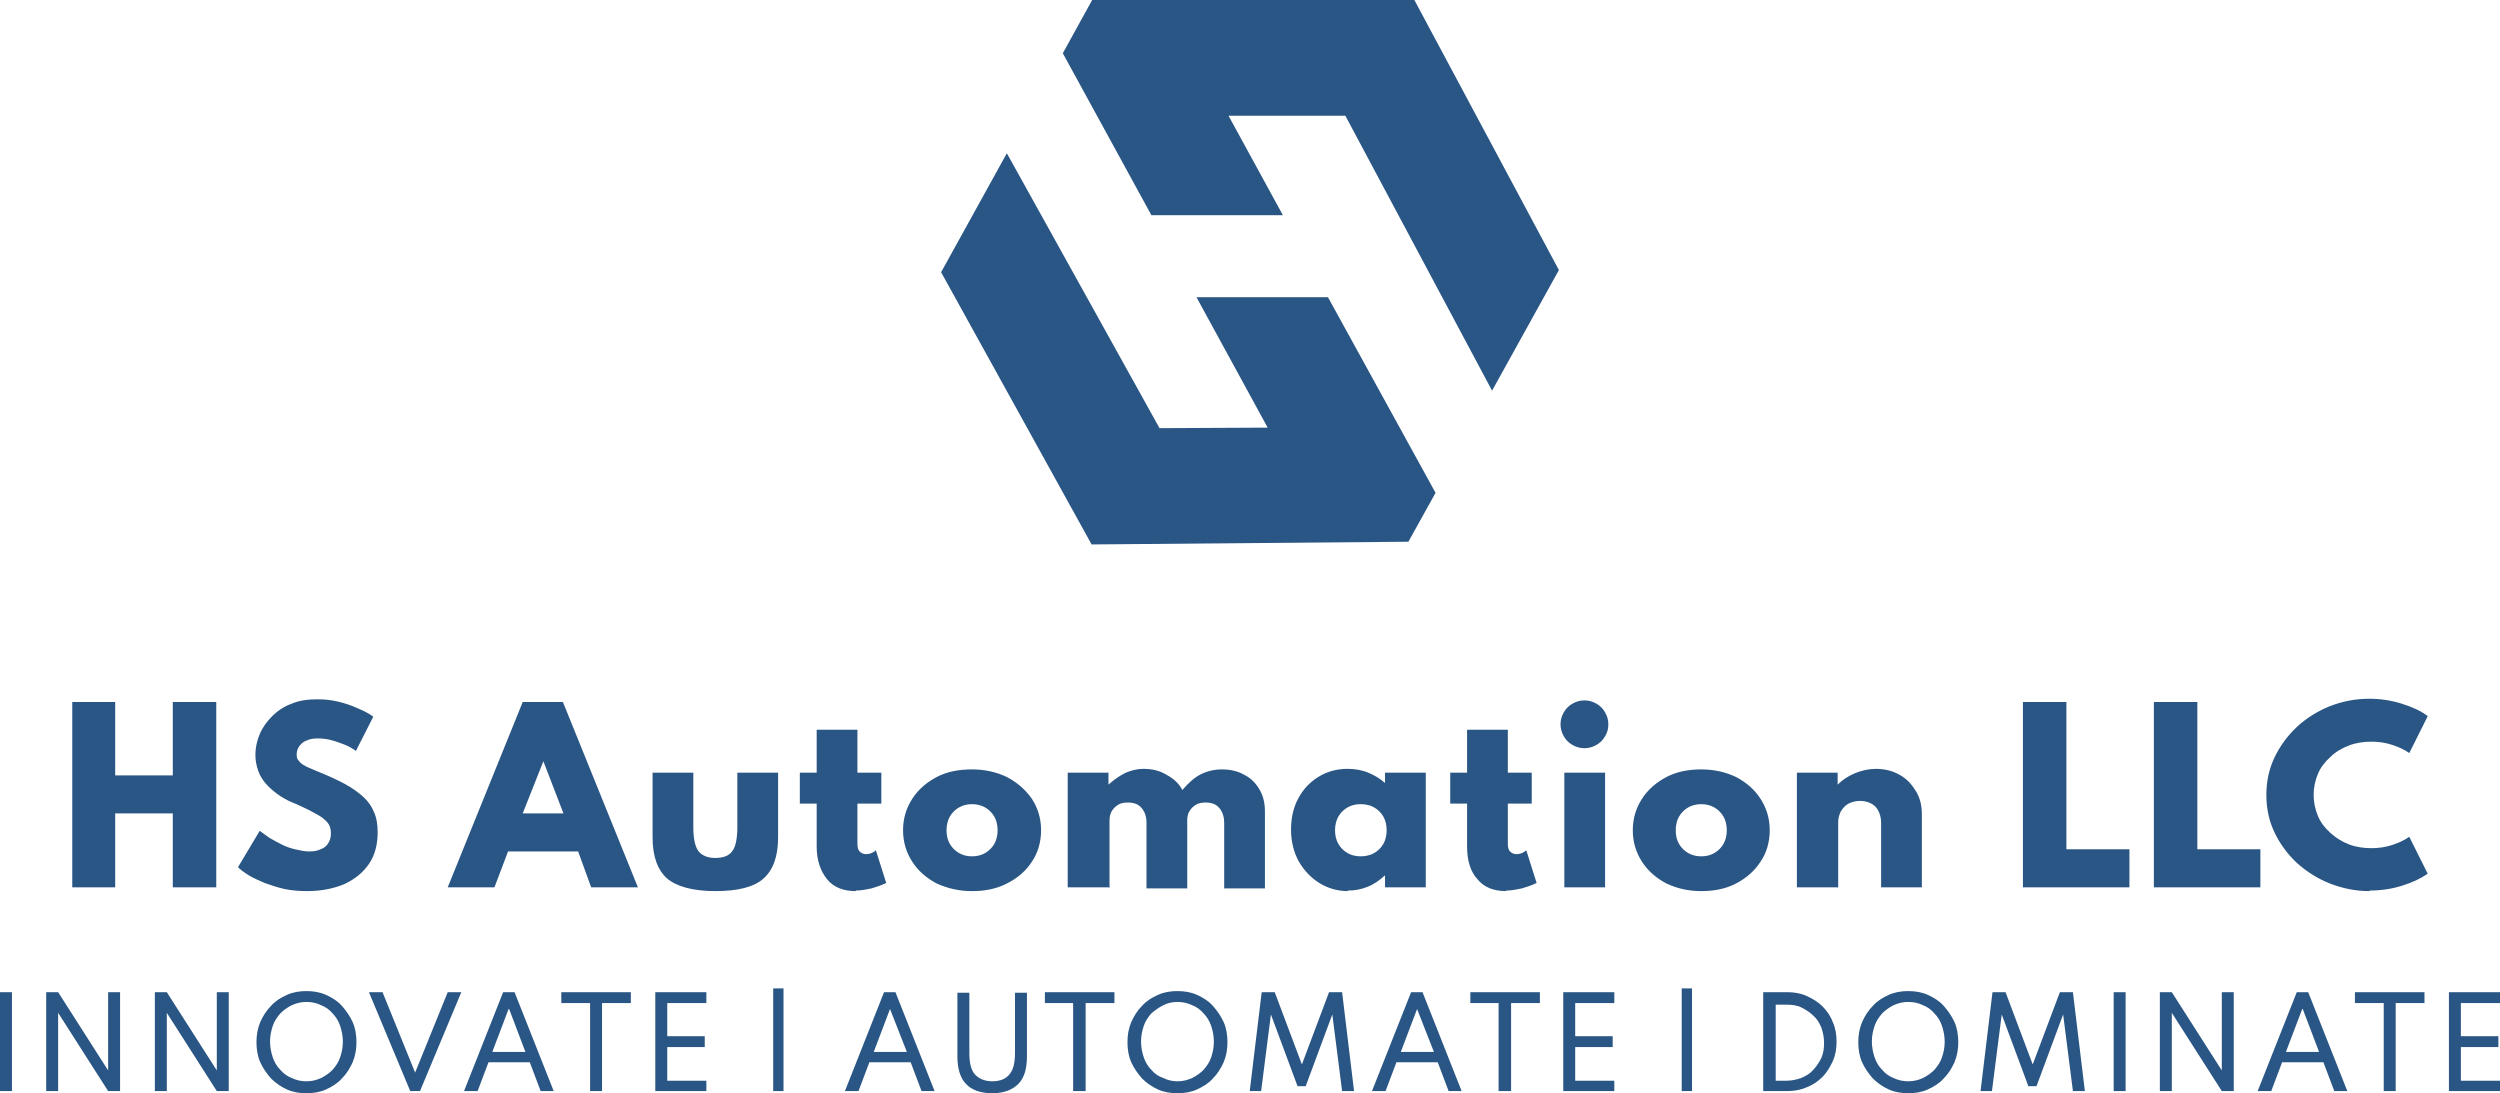
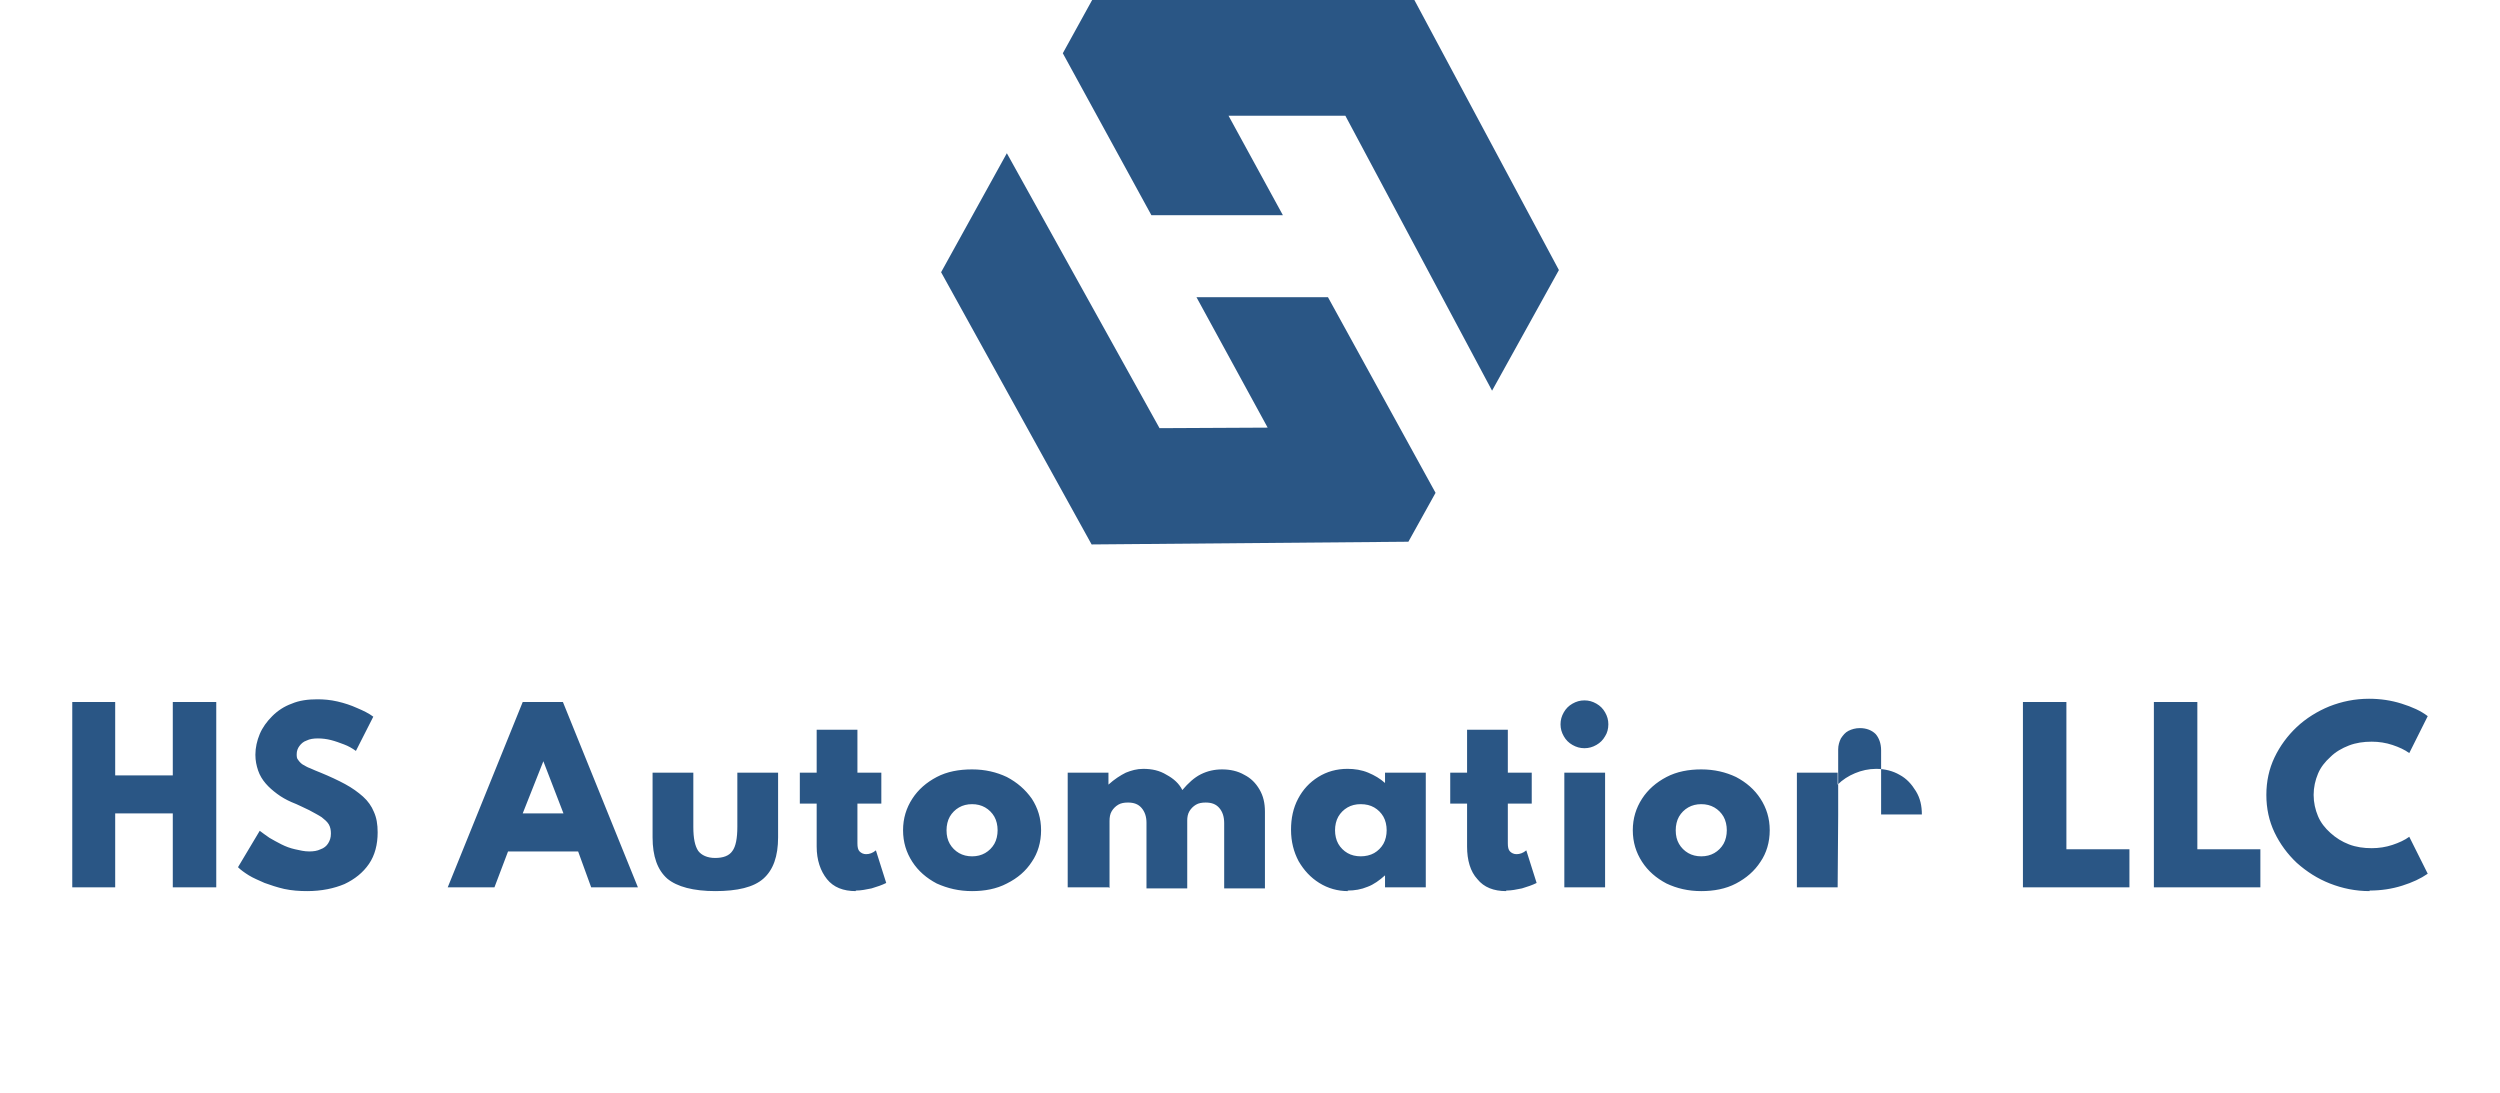
<svg xmlns="http://www.w3.org/2000/svg" version="1.1" viewBox="0 0 460.1 201.2">
  <defs>
    <style>
      .cls-1 {
        fill: #2a5685;
      }
    </style>
  </defs>
  <g>
    <g id="Layer_2">
      <g>
        <polygon class="cls-1" points="195.6 9.8 211.9 39.6 236.1 39.6 226.1 21.3 247.6 21.3 274.6 71.9 286.9 49.7 260.3 0 201 0 195.6 9.8" />
        <polygon class="cls-1" points="264.2 90.7 244.4 54.7 220.2 54.7 233.3 78.7 213.4 78.8 185.3 28.2 173.2 50.1 200.9 100.2 259.2 99.7 264.2 90.7" />
-         <path class="cls-1" d="M2.2,200.8H0v-18.2h2.2v18.2ZM10.7,200.8h-2.2v-18.2h2.2l9.2,14.4v-14.4h2.2v18.2h-2.2l-9.2-14.4v14.4ZM30.7,200.8h-2.2v-18.2h2.2l9.2,14.4v-14.4h2.2v18.2h-2.2l-9.2-14.4v14.4ZM56.4,201.2h0c-1.3,0-2.5-.2-3.6-.7-1.1-.5-2.1-1.2-2.9-2-.8-.9-1.5-1.9-2-3-.5-1.1-.7-2.4-.7-3.7h0c0-1.3.2-2.5.7-3.7.5-1.1,1.1-2.1,2-3,.8-.9,1.8-1.5,2.9-2,1.1-.5,2.3-.7,3.6-.7h0c1.3,0,2.5.2,3.6.7,1.1.5,2.1,1.1,2.9,2,.8.9,1.5,1.9,2,3,.5,1.1.7,2.4.7,3.7h0c0,1.3-.2,2.5-.7,3.7-.5,1.1-1.1,2.1-2,3-.8.9-1.8,1.5-2.9,2-1.1.5-2.3.7-3.6.7ZM56.4,199h0c1,0,1.8-.2,2.7-.6.8-.4,1.5-.9,2.1-1.5.6-.7,1.1-1.4,1.4-2.3.3-.9.5-1.8.5-2.9h0c0-1-.2-2-.5-2.9-.3-.9-.8-1.7-1.4-2.3-.6-.7-1.3-1.2-2.1-1.5-.8-.4-1.7-.6-2.7-.6h0c-1,0-1.8.2-2.7.6-.8.4-1.5.9-2.1,1.5-.6.7-1.1,1.4-1.4,2.3-.3.9-.5,1.8-.5,2.9h0c0,1,.2,2,.5,2.9.3.9.8,1.7,1.4,2.3.6.7,1.3,1.2,2.1,1.5.8.4,1.7.6,2.7.6ZM77.3,200.8h-1.8l-7.6-18.2h2.5l6,14.8,6-14.8h2.5l-7.6,18.2ZM87.8,200.8h-2.4l7.2-18.2h2.1l7.2,18.2h-2.4l-2-5.3h-7.6l-2,5.3ZM93.6,185.7l-3,7.9h6.1l-3-7.9ZM110.8,200.8h-2.2v-16.2h-5.3v-2h12.8v2h-5.3v16.2ZM130,200.8h-9.4v-18.2h9.4v2h-7.2v6.1h6.9v2h-6.9v6.2h7.2v2ZM144.2,200.8h-1.9v-18.9h1.9v18.9ZM157.9,200.8h-2.4l7.2-18.2h2.1l7.2,18.2h-2.4l-2-5.3h-7.6l-2,5.3ZM163.8,185.7l-3,7.9h6.1l-3.1-7.9ZM182.6,201.2h0c-2.1,0-3.8-.6-4.8-1.7-1.1-1.1-1.6-2.9-1.6-5.1h0v-11.7h2.2v11.1c0,1.8.3,3.1,1,3.9.7.8,1.8,1.3,3.2,1.3h0c1.4,0,2.5-.4,3.2-1.3.7-.8,1-2.2,1-3.9h0v-11.1h2.2v11.7c0,2.3-.5,4-1.6,5.1-1.1,1.1-2.7,1.7-4.8,1.7ZM199.7,200.8h-2.2v-16.2h-5.2v-2h12.8v2h-5.3v16.2ZM216.7,201.2h0c-1.3,0-2.5-.2-3.6-.7-1.1-.5-2.1-1.2-2.9-2-.8-.9-1.5-1.9-2-3-.5-1.1-.7-2.4-.7-3.7h0c0-1.3.2-2.5.7-3.7.5-1.1,1.1-2.1,2-3,.8-.9,1.8-1.5,2.9-2,1.1-.5,2.3-.7,3.6-.7h0c1.3,0,2.5.2,3.6.7,1.1.5,2.1,1.1,2.9,2,.8.9,1.5,1.9,2,3,.5,1.1.7,2.4.7,3.7h0c0,1.3-.2,2.5-.7,3.7-.5,1.1-1.1,2.1-2,3-.8.9-1.8,1.5-2.9,2-1.1.5-2.3.7-3.6.7ZM216.7,199h0c1,0,1.8-.2,2.7-.6.8-.4,1.5-.9,2.1-1.5.6-.7,1.1-1.4,1.4-2.3.3-.9.5-1.8.5-2.9h0c0-1-.2-2-.5-2.9s-.8-1.7-1.4-2.3c-.6-.7-1.3-1.2-2.1-1.5-.8-.4-1.7-.6-2.7-.6h0c-1,0-1.8.2-2.6.6-.8.4-1.5.9-2.2,1.5-.6.7-1.1,1.4-1.4,2.3s-.5,1.8-.5,2.9h0c0,1,.2,2,.5,2.9.3.9.8,1.7,1.4,2.3.6.7,1.3,1.2,2.2,1.5.8.4,1.7.6,2.6.6ZM232.2,200.8h-2.2l2.2-18.2h2.4l5,13.3,5-13.3h2.4l2.2,18.2h-2.2l-1.8-14.1-4.9,13.2h-1.5l-4.9-13.2-1.8,14.1ZM254.9,200.8h-2.4l7.2-18.2h2.1l7.2,18.2h-2.4l-2-5.3h-7.6l-2,5.3ZM260.8,185.7l-3,7.9h6.1l-3.1-7.9ZM278,200.8h-2.2v-16.2h-5.2v-2h12.8v2h-5.3v16.2ZM297.1,200.8h-9.4v-18.2h9.4v2h-7.2v6.1h6.9v2h-6.9v6.2h7.2v2ZM311.4,200.8h-1.9v-18.9h1.9v18.9ZM328.9,200.8h-4.4v-18.2h4.4c1.3,0,2.5.2,3.6.7,1.1.5,2.1,1.1,2.9,1.9.8.8,1.5,1.8,1.9,2.9.5,1.1.7,2.3.7,3.6h0c0,1.3-.2,2.5-.7,3.6-.5,1.1-1.1,2.1-1.9,2.9-.8.8-1.8,1.5-2.9,1.9-1.1.5-2.3.7-3.6.7h0ZM326.8,184.7v14.2h1.9c1,0,1.9-.2,2.8-.5.9-.4,1.6-.8,2.2-1.5.6-.6,1.1-1.4,1.5-2.2.4-.9.5-1.8.5-2.8h0c0-1-.2-1.9-.5-2.8-.4-.9-.8-1.6-1.5-2.2-.6-.6-1.4-1.1-2.2-1.5-.8-.4-1.8-.5-2.8-.5h-1.9ZM351.2,201.2h0c-1.3,0-2.5-.2-3.6-.7-1.1-.5-2.1-1.2-2.9-2-.8-.9-1.5-1.9-2-3-.5-1.1-.7-2.4-.7-3.7h0c0-1.3.2-2.5.7-3.7.5-1.1,1.1-2.1,2-3,.8-.9,1.8-1.5,2.9-2,1.1-.5,2.3-.7,3.6-.7h0c1.3,0,2.5.2,3.6.7,1.1.5,2.1,1.1,2.9,2,.8.9,1.5,1.9,2,3,.5,1.1.7,2.4.7,3.7h0c0,1.3-.2,2.5-.7,3.7-.5,1.1-1.1,2.1-2,3-.8.9-1.8,1.5-2.9,2-1.1.5-2.3.7-3.6.7ZM351.2,199h0c1,0,1.8-.2,2.7-.6.8-.4,1.5-.9,2.1-1.5.6-.7,1.1-1.4,1.4-2.3.3-.9.5-1.8.5-2.9h0c0-1-.2-2-.5-2.9-.3-.9-.8-1.7-1.4-2.3-.6-.7-1.3-1.2-2.1-1.5-.8-.4-1.7-.6-2.7-.6h0c-1,0-1.8.2-2.7.6-.8.4-1.5.9-2.1,1.5-.6.7-1.1,1.4-1.4,2.3s-.5,1.8-.5,2.9h0c0,1,.2,2,.5,2.9.3.9.8,1.7,1.4,2.3.6.7,1.3,1.2,2.1,1.5.8.4,1.7.6,2.7.6ZM366.7,200.8h-2.2l2.2-18.2h2.4l5,13.3,5-13.3h2.4l2.2,18.2h-2.2l-1.8-14.1-4.9,13.2h-1.5l-4.9-13.2-1.8,14.1ZM391.2,200.8h-2.2v-18.2h2.2v18.2ZM399.7,200.8h-2.2v-18.2h2.2l9.2,14.4v-14.4h2.2v18.2h-2.2l-9.2-14.4v14.4ZM417.9,200.8h-2.4l7.2-18.2h2.1l7.2,18.2h-2.4l-2-5.3h-7.6l-2,5.3ZM423.7,185.7l-3,7.9h6.1l-3-7.9ZM440.9,200.8h-2.2v-16.2h-5.3v-2h12.8v2h-5.3v16.2ZM460.1,200.8h-9.4v-18.2h9.4v2h-7.2v6.1h6.9v2h-6.9v6.2h7.2v2Z" />
-         <path class="cls-1" d="M21.2,163.3h-7.9v-34.1h7.9v13.5h10.6v-13.5h8v34.1h-8v-13.6h-10.6v13.6ZM56.6,164h0c-1.5,0-2.9-.1-4.3-.4-1.3-.3-2.5-.7-3.6-1.1-1.1-.5-2.1-.9-2.9-1.4-.8-.5-1.5-1-2-1.5h0l4-6.7c.5.4,1.1.8,1.8,1.3.7.4,1.4.8,2.2,1.2.8.4,1.6.7,2.5.9.9.2,1.7.4,2.6.4h0c.8,0,1.5-.1,2.1-.4.6-.2,1.1-.6,1.4-1.1.3-.5.5-1,.5-1.8h0c0-.6-.1-1.2-.4-1.7-.3-.5-.8-.9-1.3-1.3-.6-.4-1.4-.8-2.3-1.3-.9-.4-2-1-3.3-1.5h0c-.9-.4-1.8-.9-2.6-1.5-.8-.6-1.5-1.2-2.1-1.9-.6-.7-1.1-1.5-1.4-2.4-.3-.9-.5-1.8-.5-2.9h0c0-1.3.3-2.6.8-3.8.5-1.2,1.3-2.3,2.3-3.3,1-1,2.2-1.8,3.6-2.3,1.4-.6,3-.8,4.7-.8h0c1.2,0,2.4.1,3.7.4,1.3.3,2.5.7,3.6,1.2,1.2.5,2.2,1,3,1.6h0l-3.2,6.3c-.7-.5-1.4-.9-2.2-1.2-.8-.3-1.6-.6-2.4-.8-.8-.2-1.6-.3-2.4-.3h0c-.8,0-1.5.1-2.1.4-.6.2-1,.6-1.3,1-.3.4-.5.9-.5,1.5h0c0,.4,0,.8.3,1.1.2.3.5.6.8.8.4.2.8.5,1.4.7.6.3,1.2.5,1.9.8h0c1.7.7,3.2,1.4,4.5,2.1,1.3.7,2.4,1.5,3.3,2.3.9.8,1.6,1.8,2,2.8.5,1.1.7,2.3.7,3.8h0c0,2.2-.5,4.2-1.6,5.8-1.1,1.6-2.6,2.8-4.5,3.7-1.9.8-4.2,1.3-6.9,1.3ZM91,163.3h-8.6l13.8-34.1h7.4l13.8,34.1h-8.6l-2.4-6.6h-12.9l-2.5,6.6ZM100,140.1l-3.8,9.6h7.5l-3.7-9.6ZM131.7,164h0c-4.1,0-7.1-.8-8.9-2.3-1.8-1.6-2.7-4.1-2.7-7.6h0v-11.9h7.5v10c0,2.1.3,3.5.9,4.4.6.8,1.7,1.3,3.1,1.3h0c1.5,0,2.6-.4,3.2-1.3.6-.8.9-2.3.9-4.4h0v-10h7.5v11.9c0,3.5-.9,6-2.7,7.6-1.8,1.6-4.8,2.3-8.9,2.3ZM157.5,164h0c-2.3,0-4.1-.7-5.3-2.2s-1.9-3.5-1.9-6h0v-7.9h-3.1v-5.7h3.1v-7.9h7.5v7.9h4.4v5.7h-4.4v7.3c0,.7.1,1.2.4,1.5.3.3.7.5,1.2.5h0c.6,0,1.2-.2,1.8-.7h0l1.9,6c-.8.4-1.7.7-2.7,1-1,.2-1.9.4-2.9.4ZM178.9,164h0c-2.4,0-4.5-.5-6.5-1.4-1.9-1-3.4-2.3-4.5-4-1.1-1.7-1.7-3.6-1.7-5.8h0c0-2.2.6-4.1,1.7-5.8,1.1-1.7,2.6-3,4.5-4,1.9-1,4.1-1.4,6.5-1.4h0c2.4,0,4.5.5,6.4,1.4,1.9,1,3.4,2.3,4.6,4,1.1,1.7,1.7,3.6,1.7,5.8h0c0,2.2-.6,4.2-1.7,5.8-1.1,1.7-2.6,3-4.6,4-1.9,1-4.1,1.4-6.4,1.4ZM178.9,157.6h0c.9,0,1.7-.2,2.4-.6.7-.4,1.3-1,1.7-1.7.4-.7.6-1.6.6-2.5h0c0-.9-.2-1.8-.6-2.5-.4-.7-1-1.3-1.7-1.7-.7-.4-1.5-.6-2.4-.6h0c-.9,0-1.7.2-2.4.6-.7.4-1.3,1-1.7,1.7-.4.7-.6,1.6-.6,2.5h0c0,1,.2,1.8.6,2.5.4.7,1,1.3,1.7,1.7s1.5.6,2.4.6ZM204,163.3h-7.5v-21.1h7.5v2.2c1.1-1,2.2-1.7,3.2-2.2,1-.4,2-.7,3.2-.7h0c1.6,0,3,.3,4.3,1.1,1.3.7,2.3,1.6,2.9,2.8h0c1.1-1.3,2.2-2.3,3.4-2.9,1.2-.6,2.5-.9,3.9-.9h0c1.5,0,2.9.3,4.1,1,1.2.6,2.1,1.5,2.8,2.7.7,1.2,1,2.5,1,4.1h0v14.1h-7.5v-12c0-1.2-.3-2.1-.9-2.8-.6-.7-1.4-1-2.5-1h0c-.7,0-1.3.1-1.8.4-.5.3-.9.7-1.2,1.2-.3.5-.4,1.1-.4,1.7h0v12.5h-7.5v-12.1c0-1.1-.3-2-.9-2.7-.6-.7-1.4-1-2.5-1h0c-.7,0-1.3.1-1.8.4-.5.3-.9.7-1.2,1.2-.3.5-.4,1.1-.4,1.8h0v12.3ZM248.1,164h0c-1.9,0-3.7-.5-5.3-1.5-1.6-1-2.8-2.3-3.8-4-.9-1.7-1.4-3.6-1.4-5.8h0c0-2.1.4-4,1.3-5.7.9-1.7,2.1-3,3.7-4,1.6-1,3.4-1.5,5.4-1.5h0c1.3,0,2.6.2,3.8.7s2.2,1.1,3.1,1.9h0v-1.9h7.5v21.1h-7.5v-2.2c-1,.9-2.1,1.7-3.2,2.1-1.2.5-2.4.7-3.7.7ZM250.4,157.6h0c.9,0,1.8-.2,2.5-.6s1.3-1,1.7-1.7c.4-.7.6-1.6.6-2.5h0c0-.9-.2-1.8-.6-2.5-.4-.7-1-1.3-1.7-1.7-.7-.4-1.5-.6-2.5-.6h0c-.9,0-1.7.2-2.4.6-.7.4-1.3,1-1.7,1.7-.4.7-.6,1.6-.6,2.5h0c0,.9.2,1.8.6,2.5.4.7,1,1.3,1.7,1.7.7.4,1.5.6,2.5.6ZM277.2,164h0c-2.3,0-4.1-.7-5.3-2.2-1.3-1.4-1.9-3.5-1.9-6h0v-7.9h-3.1v-5.7h3.1v-7.9h7.5v7.9h4.4v5.7h-4.4v7.3c0,.7.1,1.2.4,1.5.3.3.7.5,1.2.5h0c.6,0,1.2-.2,1.8-.7h0l1.9,6c-.8.4-1.7.7-2.7,1-1,.2-1.9.4-2.9.4ZM295.4,163.3h-7.5v-21.1h7.5v21.1ZM291.6,137.7h0c-.8,0-1.5-.2-2.2-.6-.7-.4-1.2-.9-1.6-1.6-.4-.7-.6-1.4-.6-2.2h0c0-.8.2-1.5.6-2.2.4-.7.9-1.2,1.6-1.6.7-.4,1.4-.6,2.2-.6h0c.8,0,1.5.2,2.2.6.7.4,1.2.9,1.6,1.6.4.7.6,1.4.6,2.2h0c0,.8-.2,1.6-.6,2.2-.4.7-.9,1.2-1.6,1.6-.7.4-1.4.6-2.2.6ZM313.1,164h0c-2.4,0-4.5-.5-6.4-1.4-1.9-1-3.4-2.3-4.5-4-1.1-1.7-1.7-3.6-1.7-5.8h0c0-2.2.6-4.1,1.7-5.8,1.1-1.7,2.6-3,4.5-4,1.9-1,4.1-1.4,6.4-1.4h0c2.4,0,4.5.5,6.4,1.4,1.9,1,3.4,2.3,4.5,4,1.1,1.7,1.7,3.6,1.7,5.8h0c0,2.2-.6,4.2-1.7,5.8-1.1,1.7-2.6,3-4.5,4-1.9,1-4.1,1.4-6.4,1.4ZM313.1,157.6h0c.9,0,1.7-.2,2.4-.6.7-.4,1.3-1,1.7-1.7.4-.7.6-1.6.6-2.5h0c0-.9-.2-1.8-.6-2.5-.4-.7-1-1.3-1.7-1.7-.7-.4-1.5-.6-2.4-.6h0c-.9,0-1.7.2-2.4.6-.7.4-1.3,1-1.7,1.7-.4.7-.6,1.6-.6,2.5h0c0,1,.2,1.8.6,2.5.4.7,1,1.3,1.7,1.7.7.4,1.5.6,2.4.6ZM338.2,163.3h-7.5v-21.1h7.5v2.2c.9-.9,2-1.6,3.2-2.1,1.2-.5,2.5-.8,3.9-.8h0c1.6,0,3.1.4,4.3,1.1,1.3.7,2.2,1.7,3,3s1.1,2.7,1.1,4.3h0v13.4h-7.5v-11.8c0-1.3-.4-2.3-1-3-.7-.7-1.7-1.1-2.9-1.1h0c-.8,0-1.5.2-2.1.5-.6.3-1,.8-1.4,1.4-.3.6-.5,1.3-.5,2h0v12.1ZM391.9,163.3h-19.6v-34.1h8v27.1h11.6v7ZM416,163.3h-19.6v-34.1h8v27.1h11.6v7ZM436.1,164h0c-2.6,0-5-.5-7.3-1.4-2.3-.9-4.3-2.2-6.1-3.8-1.7-1.6-3.1-3.5-4.1-5.6-1-2.1-1.5-4.4-1.5-6.9h0c0-2.5.5-4.8,1.5-6.9,1-2.1,2.4-4,4.1-5.6,1.7-1.6,3.8-2.9,6-3.8,2.3-.9,4.7-1.4,7.3-1.4h0c2.1,0,4.1.3,6,.9,1.9.6,3.5,1.3,4.8,2.3h0l-3.4,6.8c-.8-.6-1.9-1.1-3.1-1.5-1.2-.4-2.5-.6-3.8-.6h0c-1.5,0-2.9.2-4.2.7-1.3.5-2.5,1.2-3.4,2.1-1,.9-1.8,1.9-2.3,3.1-.5,1.2-.8,2.5-.8,3.9h0c0,1.4.3,2.7.8,3.9.5,1.2,1.3,2.2,2.3,3.1,1,.9,2.1,1.6,3.4,2.1,1.3.5,2.7.7,4.2.7h0c1.3,0,2.6-.2,3.8-.6,1.2-.4,2.3-.9,3.1-1.5h0l3.4,6.8c-1.3.9-2.8,1.6-4.7,2.2-1.9.6-3.9.9-6,.9Z" />
+         <path class="cls-1" d="M21.2,163.3h-7.9v-34.1h7.9v13.5h10.6v-13.5h8v34.1h-8v-13.6h-10.6v13.6ZM56.6,164h0c-1.5,0-2.9-.1-4.3-.4-1.3-.3-2.5-.7-3.6-1.1-1.1-.5-2.1-.9-2.9-1.4-.8-.5-1.5-1-2-1.5h0l4-6.7c.5.4,1.1.8,1.8,1.3.7.4,1.4.8,2.2,1.2.8.4,1.6.7,2.5.9.9.2,1.7.4,2.6.4h0c.8,0,1.5-.1,2.1-.4.6-.2,1.1-.6,1.4-1.1.3-.5.5-1,.5-1.8h0c0-.6-.1-1.2-.4-1.7-.3-.5-.8-.9-1.3-1.3-.6-.4-1.4-.8-2.3-1.3-.9-.4-2-1-3.3-1.5h0c-.9-.4-1.8-.9-2.6-1.5-.8-.6-1.5-1.2-2.1-1.9-.6-.7-1.1-1.5-1.4-2.4-.3-.9-.5-1.8-.5-2.9h0c0-1.3.3-2.6.8-3.8.5-1.2,1.3-2.3,2.3-3.3,1-1,2.2-1.8,3.6-2.3,1.4-.6,3-.8,4.7-.8h0c1.2,0,2.4.1,3.7.4,1.3.3,2.5.7,3.6,1.2,1.2.5,2.2,1,3,1.6h0l-3.2,6.3c-.7-.5-1.4-.9-2.2-1.2-.8-.3-1.6-.6-2.4-.8-.8-.2-1.6-.3-2.4-.3h0c-.8,0-1.5.1-2.1.4-.6.2-1,.6-1.3,1-.3.4-.5.9-.5,1.5h0c0,.4,0,.8.3,1.1.2.3.5.6.8.8.4.2.8.5,1.4.7.6.3,1.2.5,1.9.8h0c1.7.7,3.2,1.4,4.5,2.1,1.3.7,2.4,1.5,3.3,2.3.9.8,1.6,1.8,2,2.8.5,1.1.7,2.3.7,3.8h0c0,2.2-.5,4.2-1.6,5.8-1.1,1.6-2.6,2.8-4.5,3.7-1.9.8-4.2,1.3-6.9,1.3ZM91,163.3h-8.6l13.8-34.1h7.4l13.8,34.1h-8.6l-2.4-6.6h-12.9l-2.5,6.6ZM100,140.1l-3.8,9.6h7.5l-3.7-9.6ZM131.7,164h0c-4.1,0-7.1-.8-8.9-2.3-1.8-1.6-2.7-4.1-2.7-7.6h0v-11.9h7.5v10c0,2.1.3,3.5.9,4.4.6.8,1.7,1.3,3.1,1.3h0c1.5,0,2.6-.4,3.2-1.3.6-.8.9-2.3.9-4.4h0v-10h7.5v11.9c0,3.5-.9,6-2.7,7.6-1.8,1.6-4.8,2.3-8.9,2.3ZM157.5,164h0c-2.3,0-4.1-.7-5.3-2.2s-1.9-3.5-1.9-6h0v-7.9h-3.1v-5.7h3.1v-7.9h7.5v7.9h4.4v5.7h-4.4v7.3c0,.7.1,1.2.4,1.5.3.3.7.5,1.2.5h0c.6,0,1.2-.2,1.8-.7h0l1.9,6c-.8.4-1.7.7-2.7,1-1,.2-1.9.4-2.9.4ZM178.9,164h0c-2.4,0-4.5-.5-6.5-1.4-1.9-1-3.4-2.3-4.5-4-1.1-1.7-1.7-3.6-1.7-5.8h0c0-2.2.6-4.1,1.7-5.8,1.1-1.7,2.6-3,4.5-4,1.9-1,4.1-1.4,6.5-1.4h0c2.4,0,4.5.5,6.4,1.4,1.9,1,3.4,2.3,4.6,4,1.1,1.7,1.7,3.6,1.7,5.8h0c0,2.2-.6,4.2-1.7,5.8-1.1,1.7-2.6,3-4.6,4-1.9,1-4.1,1.4-6.4,1.4ZM178.9,157.6h0c.9,0,1.7-.2,2.4-.6.7-.4,1.3-1,1.7-1.7.4-.7.6-1.6.6-2.5h0c0-.9-.2-1.8-.6-2.5-.4-.7-1-1.3-1.7-1.7-.7-.4-1.5-.6-2.4-.6h0c-.9,0-1.7.2-2.4.6-.7.4-1.3,1-1.7,1.7-.4.7-.6,1.6-.6,2.5h0c0,1,.2,1.8.6,2.5.4.7,1,1.3,1.7,1.7s1.5.6,2.4.6ZM204,163.3h-7.5v-21.1h7.5v2.2c1.1-1,2.2-1.7,3.2-2.2,1-.4,2-.7,3.2-.7h0c1.6,0,3,.3,4.3,1.1,1.3.7,2.3,1.6,2.9,2.8h0c1.1-1.3,2.2-2.3,3.4-2.9,1.2-.6,2.5-.9,3.9-.9h0c1.5,0,2.9.3,4.1,1,1.2.6,2.1,1.5,2.8,2.7.7,1.2,1,2.5,1,4.1h0v14.1h-7.5v-12c0-1.2-.3-2.1-.9-2.8-.6-.7-1.4-1-2.5-1h0c-.7,0-1.3.1-1.8.4-.5.3-.9.7-1.2,1.2-.3.5-.4,1.1-.4,1.7h0v12.5h-7.5v-12.1c0-1.1-.3-2-.9-2.7-.6-.7-1.4-1-2.5-1h0c-.7,0-1.3.1-1.8.4-.5.3-.9.7-1.2,1.2-.3.5-.4,1.1-.4,1.8h0v12.3ZM248.1,164h0c-1.9,0-3.7-.5-5.3-1.5-1.6-1-2.8-2.3-3.8-4-.9-1.7-1.4-3.6-1.4-5.8h0c0-2.1.4-4,1.3-5.7.9-1.7,2.1-3,3.7-4,1.6-1,3.4-1.5,5.4-1.5h0c1.3,0,2.6.2,3.8.7s2.2,1.1,3.1,1.9h0v-1.9h7.5v21.1h-7.5v-2.2c-1,.9-2.1,1.7-3.2,2.1-1.2.5-2.4.7-3.7.7ZM250.4,157.6h0c.9,0,1.8-.2,2.5-.6s1.3-1,1.7-1.7c.4-.7.6-1.6.6-2.5h0c0-.9-.2-1.8-.6-2.5-.4-.7-1-1.3-1.7-1.7-.7-.4-1.5-.6-2.5-.6h0c-.9,0-1.7.2-2.4.6-.7.4-1.3,1-1.7,1.7-.4.7-.6,1.6-.6,2.5h0c0,.9.2,1.8.6,2.5.4.7,1,1.3,1.7,1.7.7.4,1.5.6,2.5.6ZM277.2,164h0c-2.3,0-4.1-.7-5.3-2.2-1.3-1.4-1.9-3.5-1.9-6h0v-7.9h-3.1v-5.7h3.1v-7.9h7.5v7.9h4.4v5.7h-4.4v7.3c0,.7.1,1.2.4,1.5.3.3.7.5,1.2.5h0c.6,0,1.2-.2,1.8-.7h0l1.9,6c-.8.4-1.7.7-2.7,1-1,.2-1.9.4-2.9.4ZM295.4,163.3h-7.5v-21.1h7.5v21.1ZM291.6,137.7h0c-.8,0-1.5-.2-2.2-.6-.7-.4-1.2-.9-1.6-1.6-.4-.7-.6-1.4-.6-2.2h0c0-.8.2-1.5.6-2.2.4-.7.9-1.2,1.6-1.6.7-.4,1.4-.6,2.2-.6h0c.8,0,1.5.2,2.2.6.7.4,1.2.9,1.6,1.6.4.7.6,1.4.6,2.2h0c0,.8-.2,1.6-.6,2.2-.4.7-.9,1.2-1.6,1.6-.7.4-1.4.6-2.2.6ZM313.1,164h0c-2.4,0-4.5-.5-6.4-1.4-1.9-1-3.4-2.3-4.5-4-1.1-1.7-1.7-3.6-1.7-5.8h0c0-2.2.6-4.1,1.7-5.8,1.1-1.7,2.6-3,4.5-4,1.9-1,4.1-1.4,6.4-1.4h0c2.4,0,4.5.5,6.4,1.4,1.9,1,3.4,2.3,4.5,4,1.1,1.7,1.7,3.6,1.7,5.8h0c0,2.2-.6,4.2-1.7,5.8-1.1,1.7-2.6,3-4.5,4-1.9,1-4.1,1.4-6.4,1.4ZM313.1,157.6h0c.9,0,1.7-.2,2.4-.6.7-.4,1.3-1,1.7-1.7.4-.7.6-1.6.6-2.5h0c0-.9-.2-1.8-.6-2.5-.4-.7-1-1.3-1.7-1.7-.7-.4-1.5-.6-2.4-.6h0c-.9,0-1.7.2-2.4.6-.7.4-1.3,1-1.7,1.7-.4.7-.6,1.6-.6,2.5h0c0,1,.2,1.8.6,2.5.4.7,1,1.3,1.7,1.7.7.4,1.5.6,2.4.6ZM338.2,163.3h-7.5v-21.1h7.5v2.2c.9-.9,2-1.6,3.2-2.1,1.2-.5,2.5-.8,3.9-.8h0c1.6,0,3.1.4,4.3,1.1,1.3.7,2.2,1.7,3,3s1.1,2.7,1.1,4.3h0h-7.5v-11.8c0-1.3-.4-2.3-1-3-.7-.7-1.7-1.1-2.9-1.1h0c-.8,0-1.5.2-2.1.5-.6.3-1,.8-1.4,1.4-.3.6-.5,1.3-.5,2h0v12.1ZM391.9,163.3h-19.6v-34.1h8v27.1h11.6v7ZM416,163.3h-19.6v-34.1h8v27.1h11.6v7ZM436.1,164h0c-2.6,0-5-.5-7.3-1.4-2.3-.9-4.3-2.2-6.1-3.8-1.7-1.6-3.1-3.5-4.1-5.6-1-2.1-1.5-4.4-1.5-6.9h0c0-2.5.5-4.8,1.5-6.9,1-2.1,2.4-4,4.1-5.6,1.7-1.6,3.8-2.9,6-3.8,2.3-.9,4.7-1.4,7.3-1.4h0c2.1,0,4.1.3,6,.9,1.9.6,3.5,1.3,4.8,2.3h0l-3.4,6.8c-.8-.6-1.9-1.1-3.1-1.5-1.2-.4-2.5-.6-3.8-.6h0c-1.5,0-2.9.2-4.2.7-1.3.5-2.5,1.2-3.4,2.1-1,.9-1.8,1.9-2.3,3.1-.5,1.2-.8,2.5-.8,3.9h0c0,1.4.3,2.7.8,3.9.5,1.2,1.3,2.2,2.3,3.1,1,.9,2.1,1.6,3.4,2.1,1.3.5,2.7.7,4.2.7h0c1.3,0,2.6-.2,3.8-.6,1.2-.4,2.3-.9,3.1-1.5h0l3.4,6.8c-1.3.9-2.8,1.6-4.7,2.2-1.9.6-3.9.9-6,.9Z" />
      </g>
    </g>
  </g>
</svg>